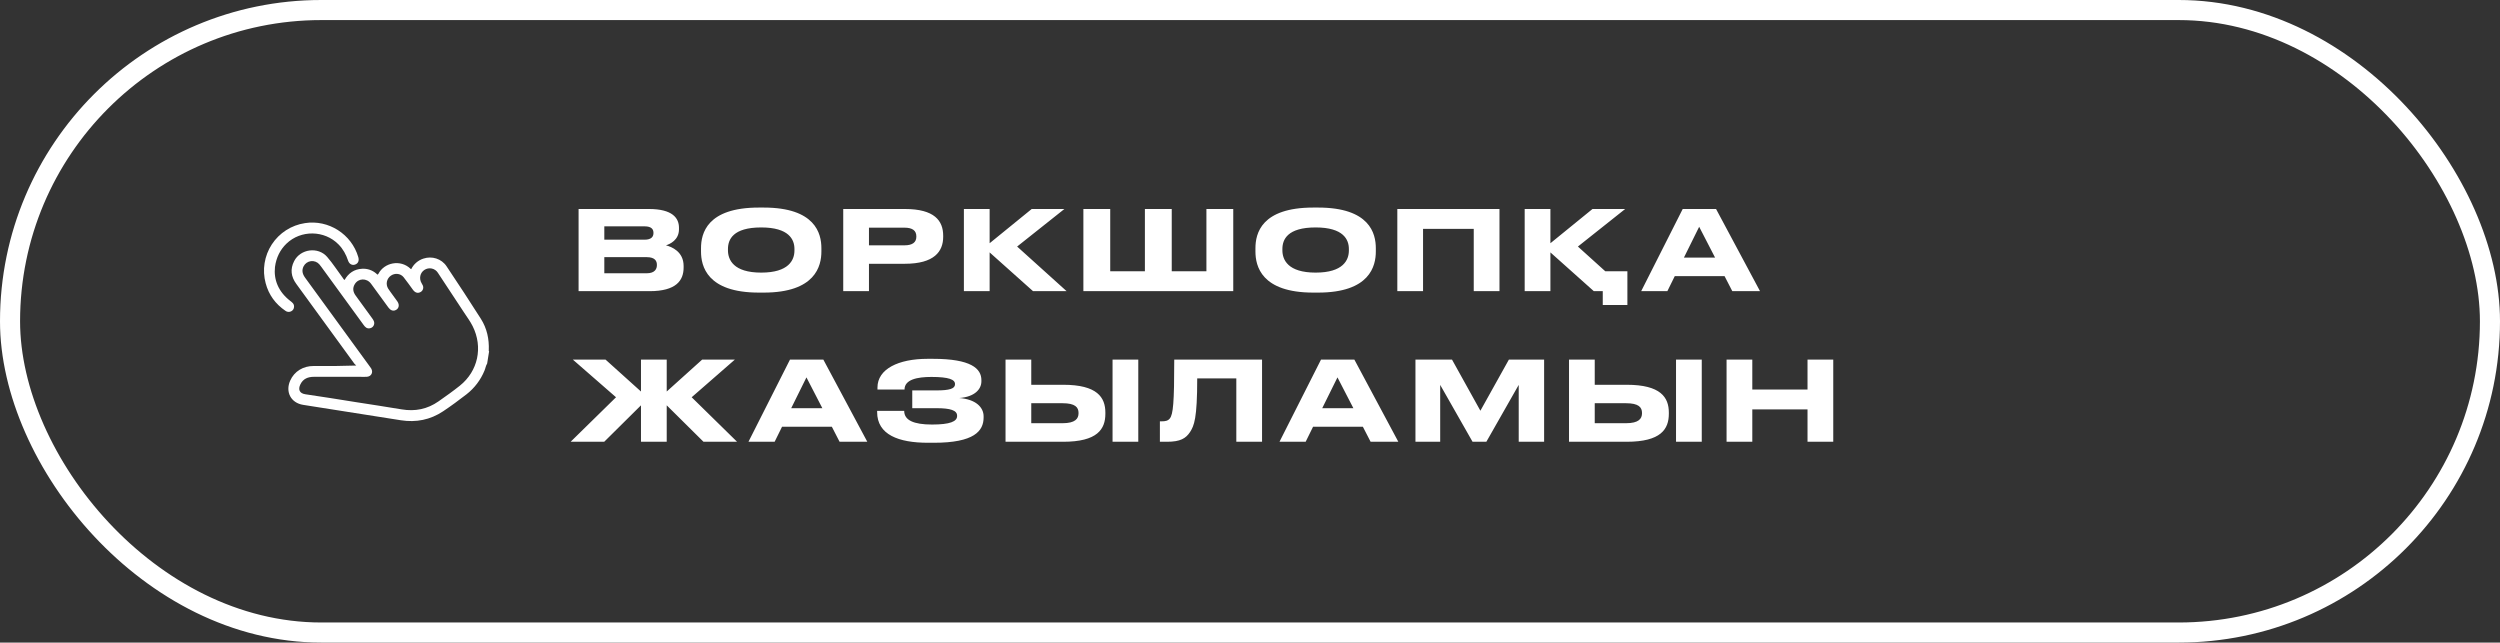
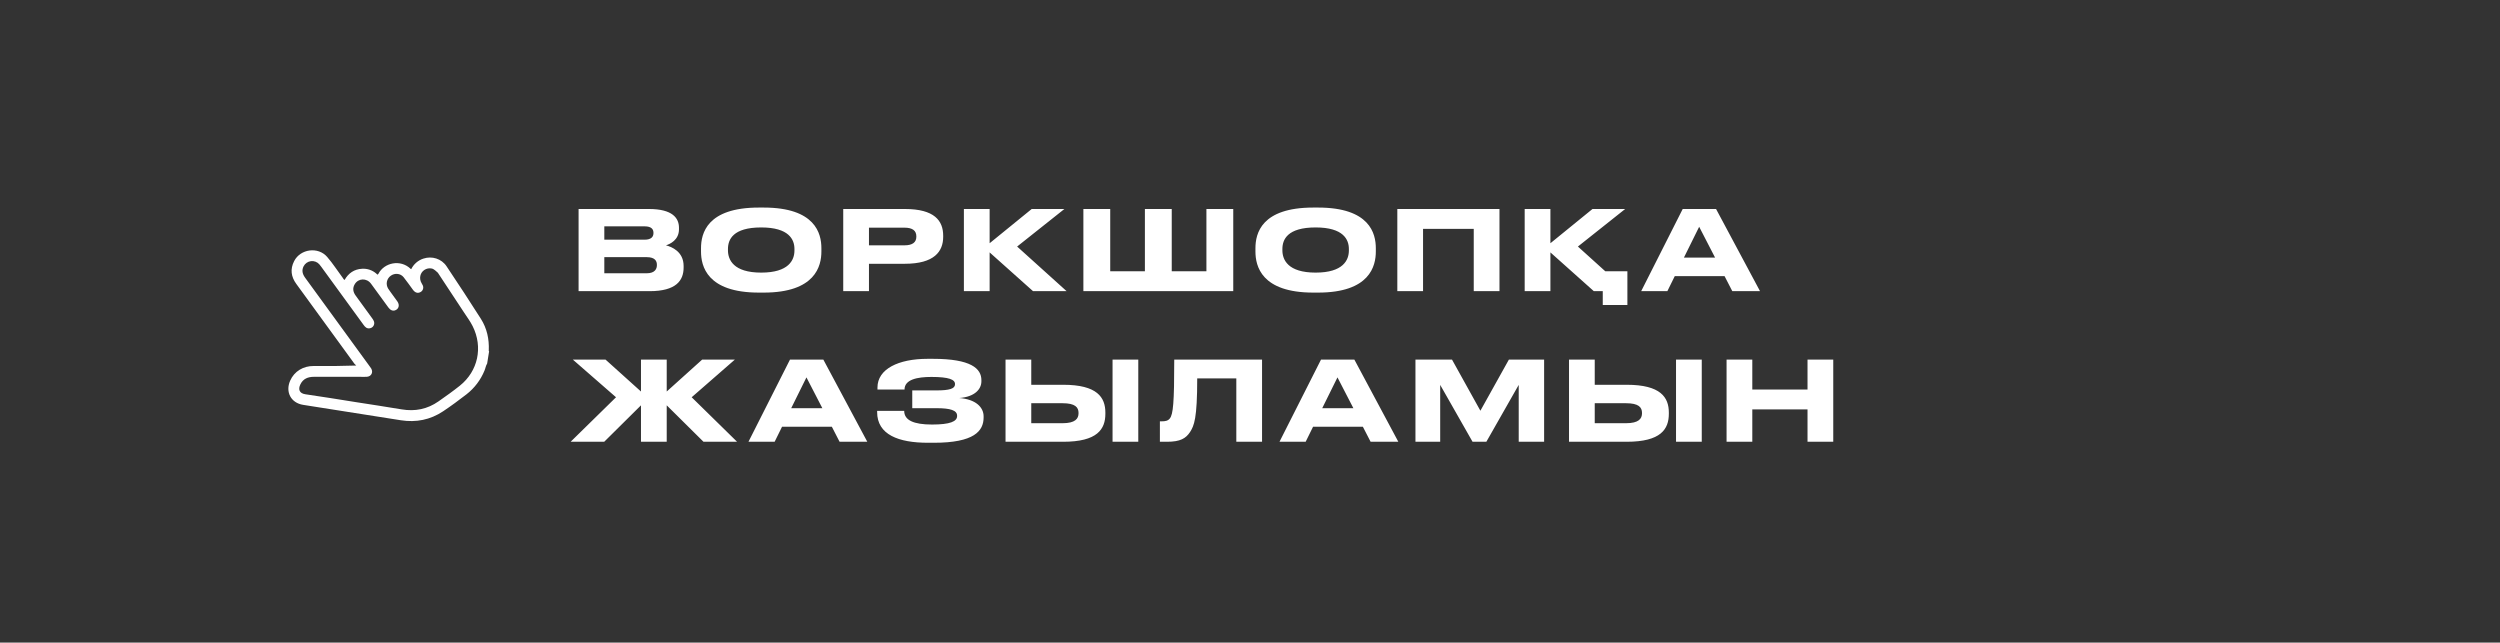
<svg xmlns="http://www.w3.org/2000/svg" width="249" height="64" viewBox="0 0 249 64" fill="none">
  <rect x="0" y="0" width="249" height="64" fill="#333333" stroke="none" />
  <path d="M57.627 29H64.7C67.351 29 68.088 27.933 68.088 26.646V26.492C68.088 25.051 66.889 24.578 66.328 24.435C66.724 24.314 67.626 23.907 67.626 22.84V22.686C67.626 21.718 66.977 20.816 64.634 20.816H57.627V29ZM64.194 22.543C64.909 22.543 65.085 22.851 65.085 23.192V23.214C65.085 23.544 64.909 23.874 64.194 23.874H60.19V22.543H64.194ZM64.414 25.612C65.261 25.612 65.426 26.019 65.426 26.371V26.415C65.426 26.745 65.261 27.218 64.414 27.218H60.19V25.612H64.414ZM75.585 20.673C70.404 20.673 69.821 23.258 69.821 24.721V25.051C69.821 26.492 70.404 29.143 75.585 29.143H76.058C81.217 29.143 81.811 26.492 81.811 25.051V24.721C81.811 23.258 81.206 20.673 76.058 20.673H75.585ZM79.127 24.952C79.127 25.898 78.566 27.152 75.816 27.152C73.044 27.152 72.505 25.865 72.505 24.93V24.798C72.505 23.863 73 22.653 75.816 22.653C78.588 22.653 79.127 23.863 79.127 24.798V24.952ZM90.124 26.272C93.05 26.272 93.941 25.051 93.941 23.588V23.478C93.941 21.982 93.072 20.816 90.124 20.816H83.986V29H86.549V26.272H90.124ZM86.549 22.675H90.08C90.905 22.675 91.268 22.983 91.268 23.544V23.577C91.268 24.138 90.883 24.435 90.08 24.435H86.549V22.675ZM102.89 29H106.234L101.306 24.556L106.014 20.816H102.758L98.567 24.226V20.816H96.004V29H98.567V25.139L102.89 29ZM107.905 29H122.832V20.816H120.159V27.02H116.705V20.816H114.032V27.02H110.578V20.816H107.905V29ZM130.806 20.673C125.625 20.673 125.042 23.258 125.042 24.721V25.051C125.042 26.492 125.625 29.143 130.806 29.143H131.279C136.438 29.143 137.032 26.492 137.032 25.051V24.721C137.032 23.258 136.427 20.673 131.279 20.673H130.806ZM134.348 24.952C134.348 25.898 133.787 27.152 131.037 27.152C128.265 27.152 127.726 25.865 127.726 24.93V24.798C127.726 23.863 128.221 22.653 131.037 22.653C133.809 22.653 134.348 23.863 134.348 24.798V24.952ZM139.173 29H141.736V22.796H146.785V29H149.348V20.816H139.173V29ZM162.088 30.375V27.02H159.888L157.16 24.556L161.868 20.816H158.612L154.421 24.226V20.816H151.858V29H154.421V25.139L158.744 29H159.635V30.375H162.088ZM170.821 25.656H167.719L169.237 22.587L170.821 25.656ZM172.537 29H175.298L170.92 20.816H167.598L163.462 29H166.069L166.806 27.504H171.767L172.537 29ZM63.842 44H66.405V40.37L70.068 44H73.412L68.891 39.567L73.192 35.816H69.936L66.405 38.995V35.816H63.842V38.995L60.311 35.816H57.055L61.356 39.567L56.835 44H60.179L63.842 40.37V44ZM81.906 40.656H78.804L80.322 37.587L81.906 40.656ZM83.622 44H86.383L82.005 35.816H78.683L74.547 44H77.154L77.891 42.504H82.852L83.622 44ZM97.967 41.47C97.967 40.557 97.175 39.765 95.547 39.644C97.098 39.523 97.747 38.753 97.747 37.983V37.862C97.747 36.707 96.713 35.739 92.929 35.739H92.379C89.486 35.739 87.396 36.751 87.396 38.599V38.797H90.091C90.091 37.796 91.367 37.543 92.764 37.543C94.524 37.543 95.118 37.807 95.118 38.247V38.28C95.118 38.709 94.568 38.885 93.281 38.885H90.861V40.656H93.292C94.645 40.656 95.327 40.865 95.327 41.404V41.437C95.327 41.976 94.634 42.284 92.83 42.284C90.993 42.284 90.058 41.855 90.058 40.92H87.363V41.041C87.363 43.296 89.497 44.099 92.423 44.099H93.017C97.021 44.099 97.967 42.933 97.967 41.58V41.47ZM102.714 38.324V35.816H100.151V44H105.893C109.303 44 110.095 42.746 110.095 41.206V41.096C110.095 39.578 109.281 38.324 105.904 38.324H102.714ZM102.714 42.152V40.161H105.827C107.092 40.161 107.422 40.568 107.422 41.129V41.162C107.422 41.701 107.092 42.152 105.827 42.152H102.714ZM113.373 35.816H110.81V44H113.373V35.816ZM123.137 44H125.7V35.816H116.955C116.955 40.128 116.845 41.261 116.515 41.679C116.328 41.91 116.086 41.965 115.69 41.965H115.525V44H116.24C117.571 44 118.11 43.659 118.528 43.032C118.935 42.394 119.243 41.701 119.243 37.686H123.137V44ZM134.796 40.656H131.694L133.212 37.587L134.796 40.656ZM136.512 44H139.273L134.895 35.816H131.573L127.437 44H130.044L130.781 42.504H135.742L136.512 44ZM140.979 44H143.443V38.335L146.666 44H148.041L151.264 38.335V44H153.794V35.816H150.285L147.447 40.909L144.62 35.816H140.979V44ZM158.836 38.324V35.816H156.273V44H162.015C165.425 44 166.217 42.746 166.217 41.206V41.096C166.217 39.578 165.403 38.324 162.026 38.324H158.836ZM158.836 42.152V40.161H161.949C163.214 40.161 163.544 40.568 163.544 41.129V41.162C163.544 41.701 163.214 42.152 161.949 42.152H158.836ZM169.495 35.816H166.932V44H169.495V35.816ZM171.966 44H174.529V40.777H180.029V44H182.592V35.816H180.029V38.797H174.529V35.816H171.966V44Z" fill="white" />
-   <rect x="1" y="1" width="247" height="62" rx="31" stroke="white" stroke-width="2" />
-   <path d="M48.52 36.211C48.383 36.422 48.355 36.675 48.259 36.903C47.878 37.838 47.258 38.657 46.461 39.276C45.7 39.863 44.927 40.438 44.126 40.97C42.852 41.815 41.448 42.094 39.942 41.86C37.747 41.52 35.552 41.168 33.36 40.823C32.305 40.657 31.25 40.49 30.194 40.324C28.978 40.133 28.404 39.043 28.9 37.916C29.313 36.977 30.217 36.442 31.246 36.454C32.641 36.469 34.034 36.457 35.482 36.408C35.418 36.356 35.359 36.298 35.305 36.235C33.372 33.583 31.44 30.929 29.51 28.276C28.989 27.563 28.884 26.808 29.298 26.004C29.921 24.785 31.686 24.55 32.581 25.584C33.157 26.245 33.627 26.994 34.153 27.695C34.202 27.76 34.232 27.843 34.322 27.882C34.706 27.205 35.277 26.811 36.059 26.769C36.319 26.752 36.578 26.786 36.824 26.87C37.07 26.954 37.296 27.086 37.49 27.258C37.55 27.31 37.608 27.426 37.691 27.268C38.271 26.155 39.887 25.795 40.906 26.784C40.922 26.794 40.938 26.803 40.955 26.811C41.076 26.564 41.245 26.344 41.451 26.163C41.658 25.983 41.899 25.846 42.16 25.76C43.014 25.47 43.973 25.762 44.48 26.525C45.634 28.259 46.785 29.998 47.898 31.757C48.498 32.704 48.731 33.771 48.683 34.894C48.682 34.93 48.666 34.97 48.715 34.99L48.52 36.211ZM35.416 40.047C36.947 40.288 38.48 40.517 40.008 40.774C41.342 40.998 42.568 40.753 43.675 39.977C44.394 39.473 45.112 38.966 45.797 38.418C47.619 36.962 48.124 34.574 47.074 32.48C46.838 32.008 46.519 31.584 46.232 31.144C45.362 29.817 44.488 28.492 43.612 27.167C43.544 27.059 43.454 26.967 43.349 26.894C43.244 26.822 43.125 26.771 43 26.744C42.875 26.718 42.746 26.717 42.62 26.741C42.495 26.765 42.376 26.814 42.269 26.885C41.834 27.169 41.714 27.753 41.996 28.215C42.037 28.279 42.073 28.346 42.105 28.415C42.163 28.536 42.171 28.676 42.127 28.803C42.084 28.931 41.992 29.036 41.871 29.096C41.611 29.233 41.354 29.16 41.14 28.878C40.826 28.457 40.528 28.021 40.199 27.61C39.888 27.224 39.328 27.173 38.926 27.46C38.727 27.599 38.589 27.807 38.538 28.044C38.488 28.28 38.53 28.527 38.655 28.735C38.721 28.846 38.799 28.947 38.875 29.054C39.112 29.383 39.357 29.705 39.587 30.037C39.83 30.392 39.716 30.787 39.346 30.912C39.112 30.992 38.88 30.895 38.684 30.628C38.107 29.84 37.539 29.044 36.956 28.26C36.517 27.669 35.693 27.7 35.33 28.311C35.095 28.706 35.163 29.082 35.423 29.439C35.974 30.198 36.525 30.956 37.077 31.714C37.136 31.793 37.187 31.878 37.228 31.967C37.262 32.042 37.278 32.124 37.275 32.206C37.271 32.288 37.249 32.368 37.208 32.44C37.168 32.511 37.111 32.572 37.043 32.617C36.974 32.663 36.896 32.691 36.814 32.701C36.527 32.742 36.365 32.571 36.217 32.367L31.984 26.553C31.927 26.472 31.865 26.394 31.799 26.32C31.696 26.205 31.567 26.117 31.422 26.063C31.277 26.009 31.122 25.991 30.968 26.011C30.815 26.03 30.669 26.086 30.542 26.175C30.416 26.263 30.312 26.381 30.241 26.518C30.027 26.932 30.129 27.303 30.394 27.666C32.543 30.608 34.687 33.551 36.827 36.497C36.879 36.563 36.927 36.632 36.972 36.703C37.192 37.075 36.989 37.487 36.56 37.526C36.357 37.544 36.151 37.533 35.945 37.532C34.393 37.533 32.841 37.532 31.29 37.53C30.68 37.528 30.183 37.715 29.909 38.302C29.684 38.779 29.812 39.179 30.415 39.269C32.085 39.508 33.749 39.784 35.416 40.047Z" fill="white" />
-   <path d="M27.388 26.59C27.247 27.86 27.727 29.056 28.899 29.963C29.093 30.112 29.297 30.252 29.287 30.538C29.29 30.638 29.262 30.737 29.208 30.821C29.155 30.906 29.077 30.973 28.985 31.014C28.896 31.056 28.796 31.073 28.697 31.063C28.598 31.053 28.503 31.015 28.424 30.954C27.437 30.278 26.766 29.368 26.46 28.21C26.284 27.558 26.247 26.876 26.353 26.209C26.459 25.542 26.705 24.905 27.075 24.339C27.445 23.774 27.93 23.293 28.498 22.928C29.067 22.564 29.706 22.323 30.374 22.223C32.718 21.854 35.017 23.32 35.685 25.607C35.791 25.971 35.671 26.246 35.36 26.353C35.072 26.451 34.785 26.304 34.67 25.96C34.467 25.351 34.17 24.804 33.716 24.344C32.315 22.919 29.964 22.885 28.526 24.273C27.92 24.859 27.515 25.632 27.388 26.59Z" fill="white" />
+   <path d="M48.52 36.211C48.383 36.422 48.355 36.675 48.259 36.903C47.878 37.838 47.258 38.657 46.461 39.276C45.7 39.863 44.927 40.438 44.126 40.97C42.852 41.815 41.448 42.094 39.942 41.86C37.747 41.52 35.552 41.168 33.36 40.823C32.305 40.657 31.25 40.49 30.194 40.324C28.978 40.133 28.404 39.043 28.9 37.916C29.313 36.977 30.217 36.442 31.246 36.454C32.641 36.469 34.034 36.457 35.482 36.408C35.418 36.356 35.359 36.298 35.305 36.235C33.372 33.583 31.44 30.929 29.51 28.276C28.989 27.563 28.884 26.808 29.298 26.004C29.921 24.785 31.686 24.55 32.581 25.584C33.157 26.245 33.627 26.994 34.153 27.695C34.202 27.76 34.232 27.843 34.322 27.882C34.706 27.205 35.277 26.811 36.059 26.769C36.319 26.752 36.578 26.786 36.824 26.87C37.07 26.954 37.296 27.086 37.49 27.258C37.55 27.31 37.608 27.426 37.691 27.268C38.271 26.155 39.887 25.795 40.906 26.784C40.922 26.794 40.938 26.803 40.955 26.811C41.076 26.564 41.245 26.344 41.451 26.163C41.658 25.983 41.899 25.846 42.16 25.76C43.014 25.47 43.973 25.762 44.48 26.525C45.634 28.259 46.785 29.998 47.898 31.757C48.498 32.704 48.731 33.771 48.683 34.894C48.682 34.93 48.666 34.97 48.715 34.99L48.52 36.211ZM35.416 40.047C36.947 40.288 38.48 40.517 40.008 40.774C41.342 40.998 42.568 40.753 43.675 39.977C44.394 39.473 45.112 38.966 45.797 38.418C47.619 36.962 48.124 34.574 47.074 32.48C46.838 32.008 46.519 31.584 46.232 31.144C45.362 29.817 44.488 28.492 43.612 27.167C43.244 26.822 43.125 26.771 43 26.744C42.875 26.718 42.746 26.717 42.62 26.741C42.495 26.765 42.376 26.814 42.269 26.885C41.834 27.169 41.714 27.753 41.996 28.215C42.037 28.279 42.073 28.346 42.105 28.415C42.163 28.536 42.171 28.676 42.127 28.803C42.084 28.931 41.992 29.036 41.871 29.096C41.611 29.233 41.354 29.16 41.14 28.878C40.826 28.457 40.528 28.021 40.199 27.61C39.888 27.224 39.328 27.173 38.926 27.46C38.727 27.599 38.589 27.807 38.538 28.044C38.488 28.28 38.53 28.527 38.655 28.735C38.721 28.846 38.799 28.947 38.875 29.054C39.112 29.383 39.357 29.705 39.587 30.037C39.83 30.392 39.716 30.787 39.346 30.912C39.112 30.992 38.88 30.895 38.684 30.628C38.107 29.84 37.539 29.044 36.956 28.26C36.517 27.669 35.693 27.7 35.33 28.311C35.095 28.706 35.163 29.082 35.423 29.439C35.974 30.198 36.525 30.956 37.077 31.714C37.136 31.793 37.187 31.878 37.228 31.967C37.262 32.042 37.278 32.124 37.275 32.206C37.271 32.288 37.249 32.368 37.208 32.44C37.168 32.511 37.111 32.572 37.043 32.617C36.974 32.663 36.896 32.691 36.814 32.701C36.527 32.742 36.365 32.571 36.217 32.367L31.984 26.553C31.927 26.472 31.865 26.394 31.799 26.32C31.696 26.205 31.567 26.117 31.422 26.063C31.277 26.009 31.122 25.991 30.968 26.011C30.815 26.03 30.669 26.086 30.542 26.175C30.416 26.263 30.312 26.381 30.241 26.518C30.027 26.932 30.129 27.303 30.394 27.666C32.543 30.608 34.687 33.551 36.827 36.497C36.879 36.563 36.927 36.632 36.972 36.703C37.192 37.075 36.989 37.487 36.56 37.526C36.357 37.544 36.151 37.533 35.945 37.532C34.393 37.533 32.841 37.532 31.29 37.53C30.68 37.528 30.183 37.715 29.909 38.302C29.684 38.779 29.812 39.179 30.415 39.269C32.085 39.508 33.749 39.784 35.416 40.047Z" fill="white" />
</svg>